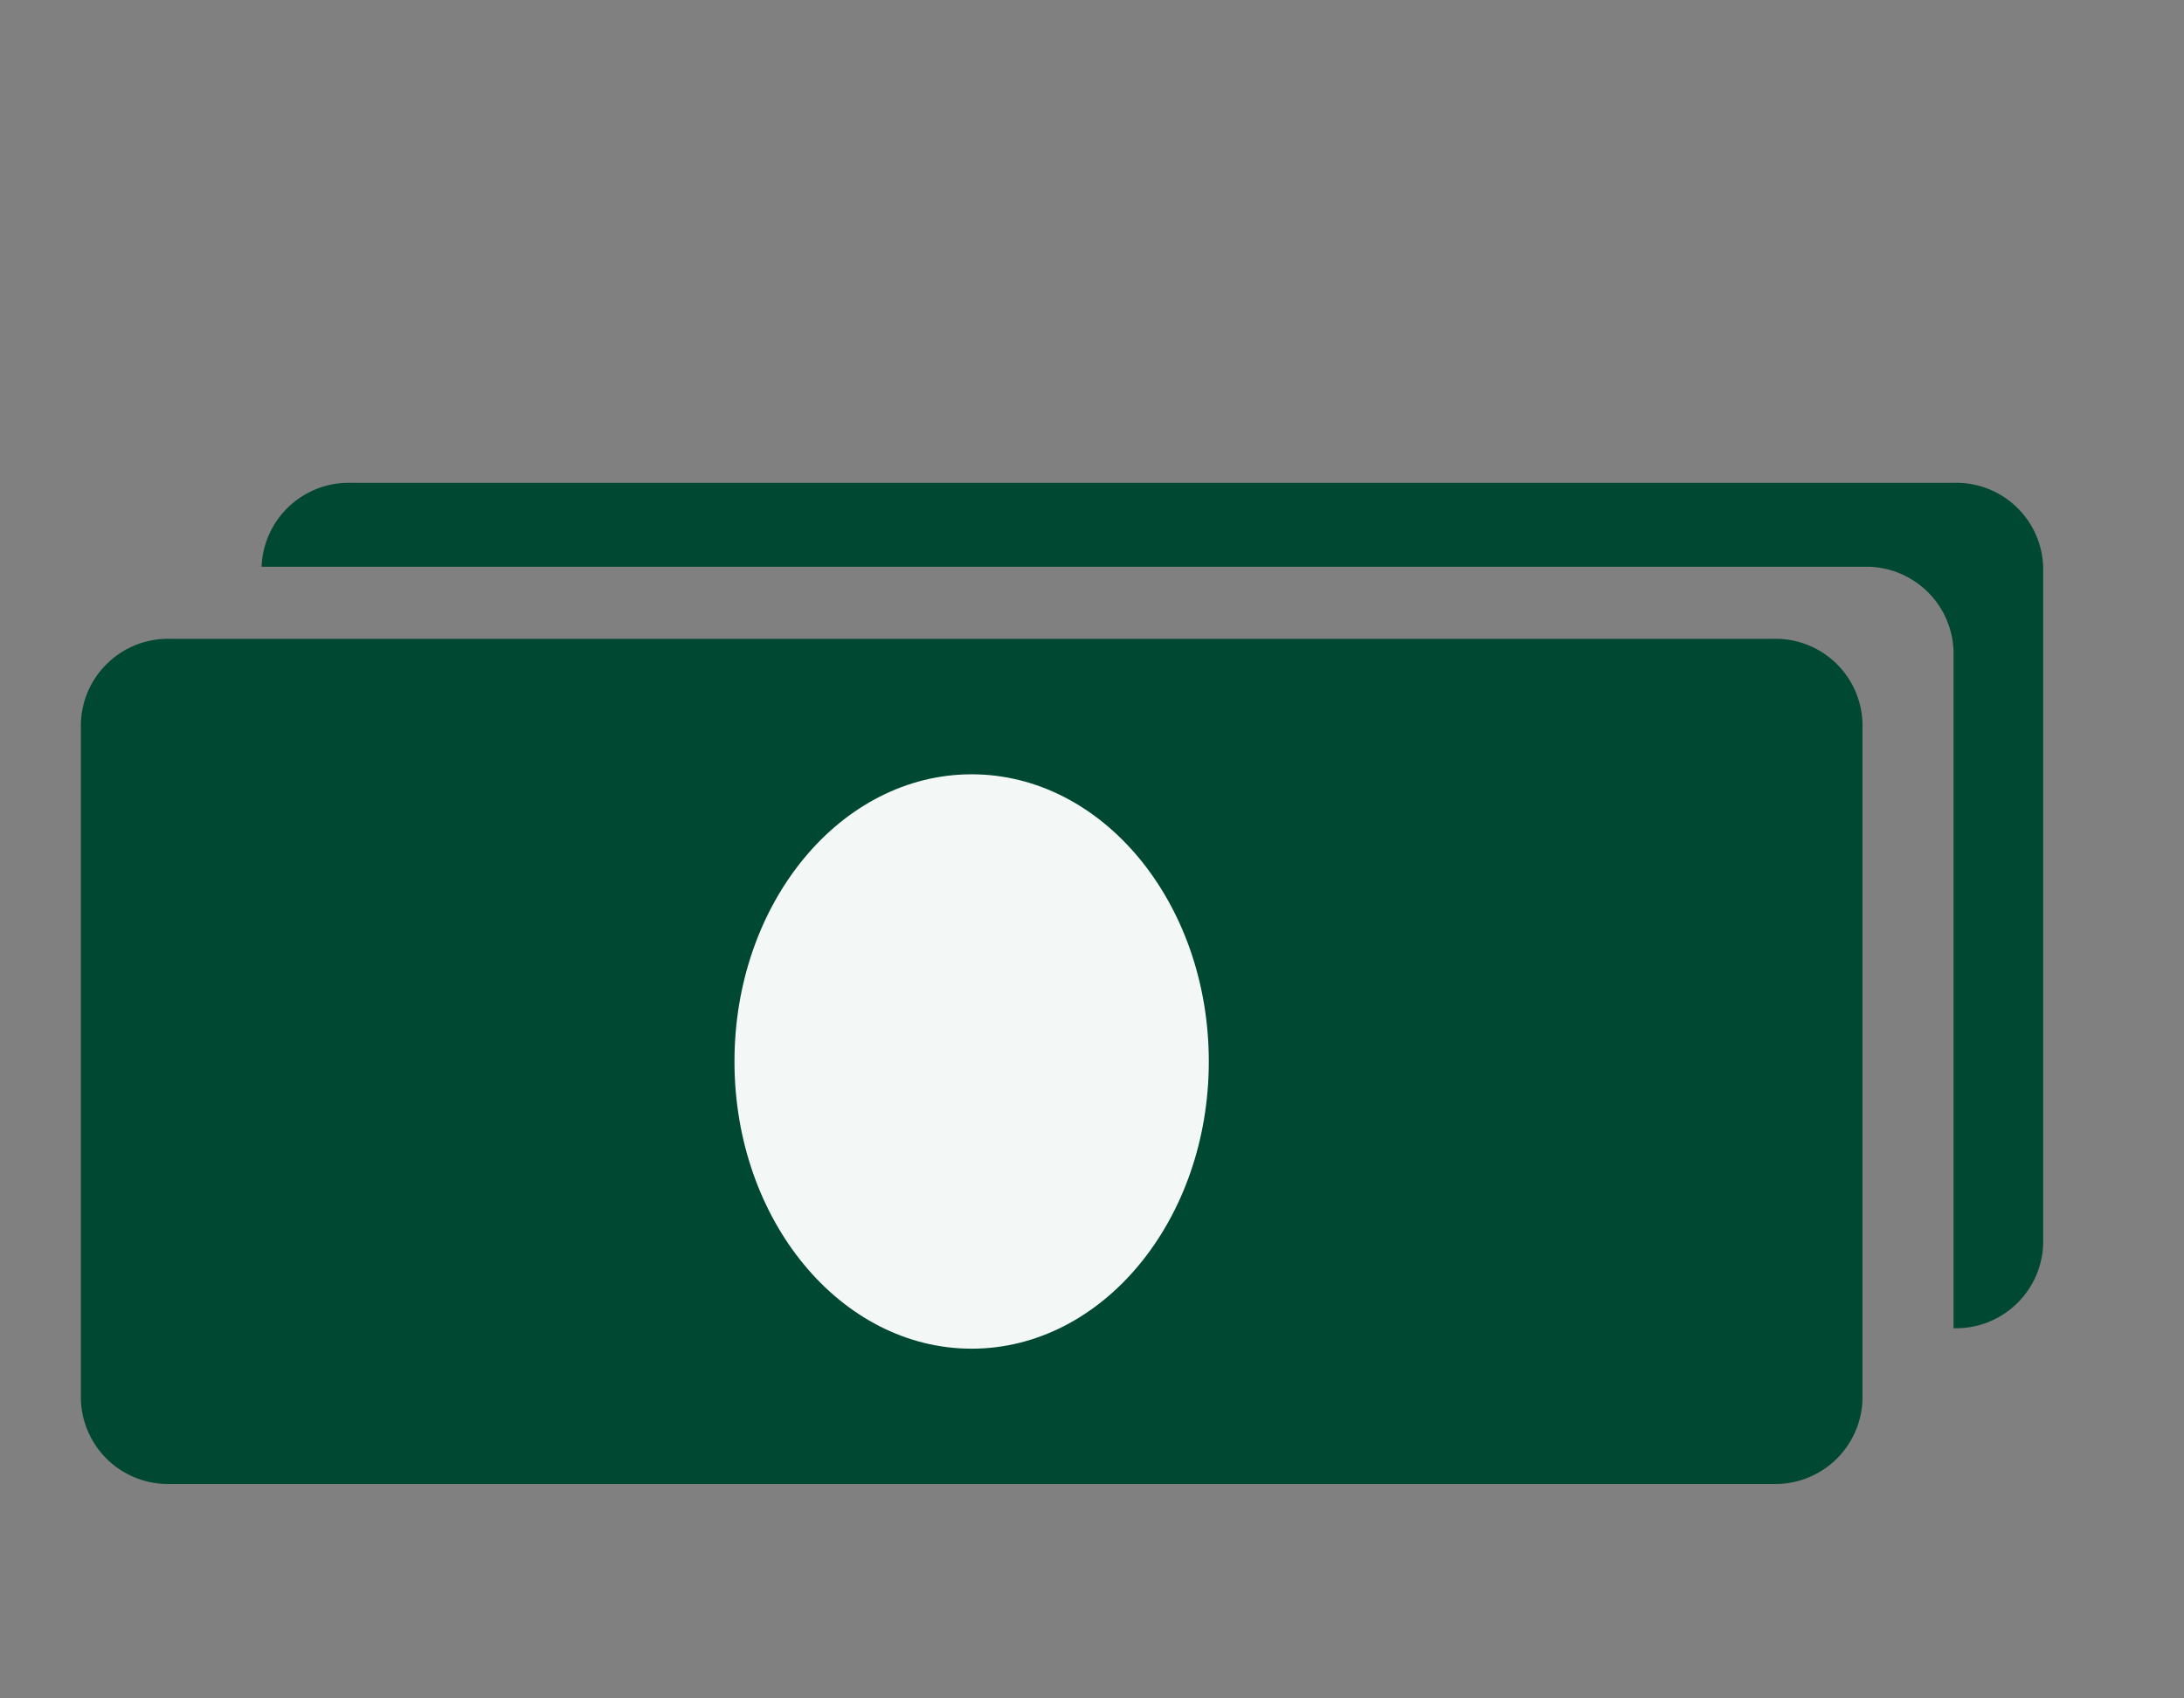
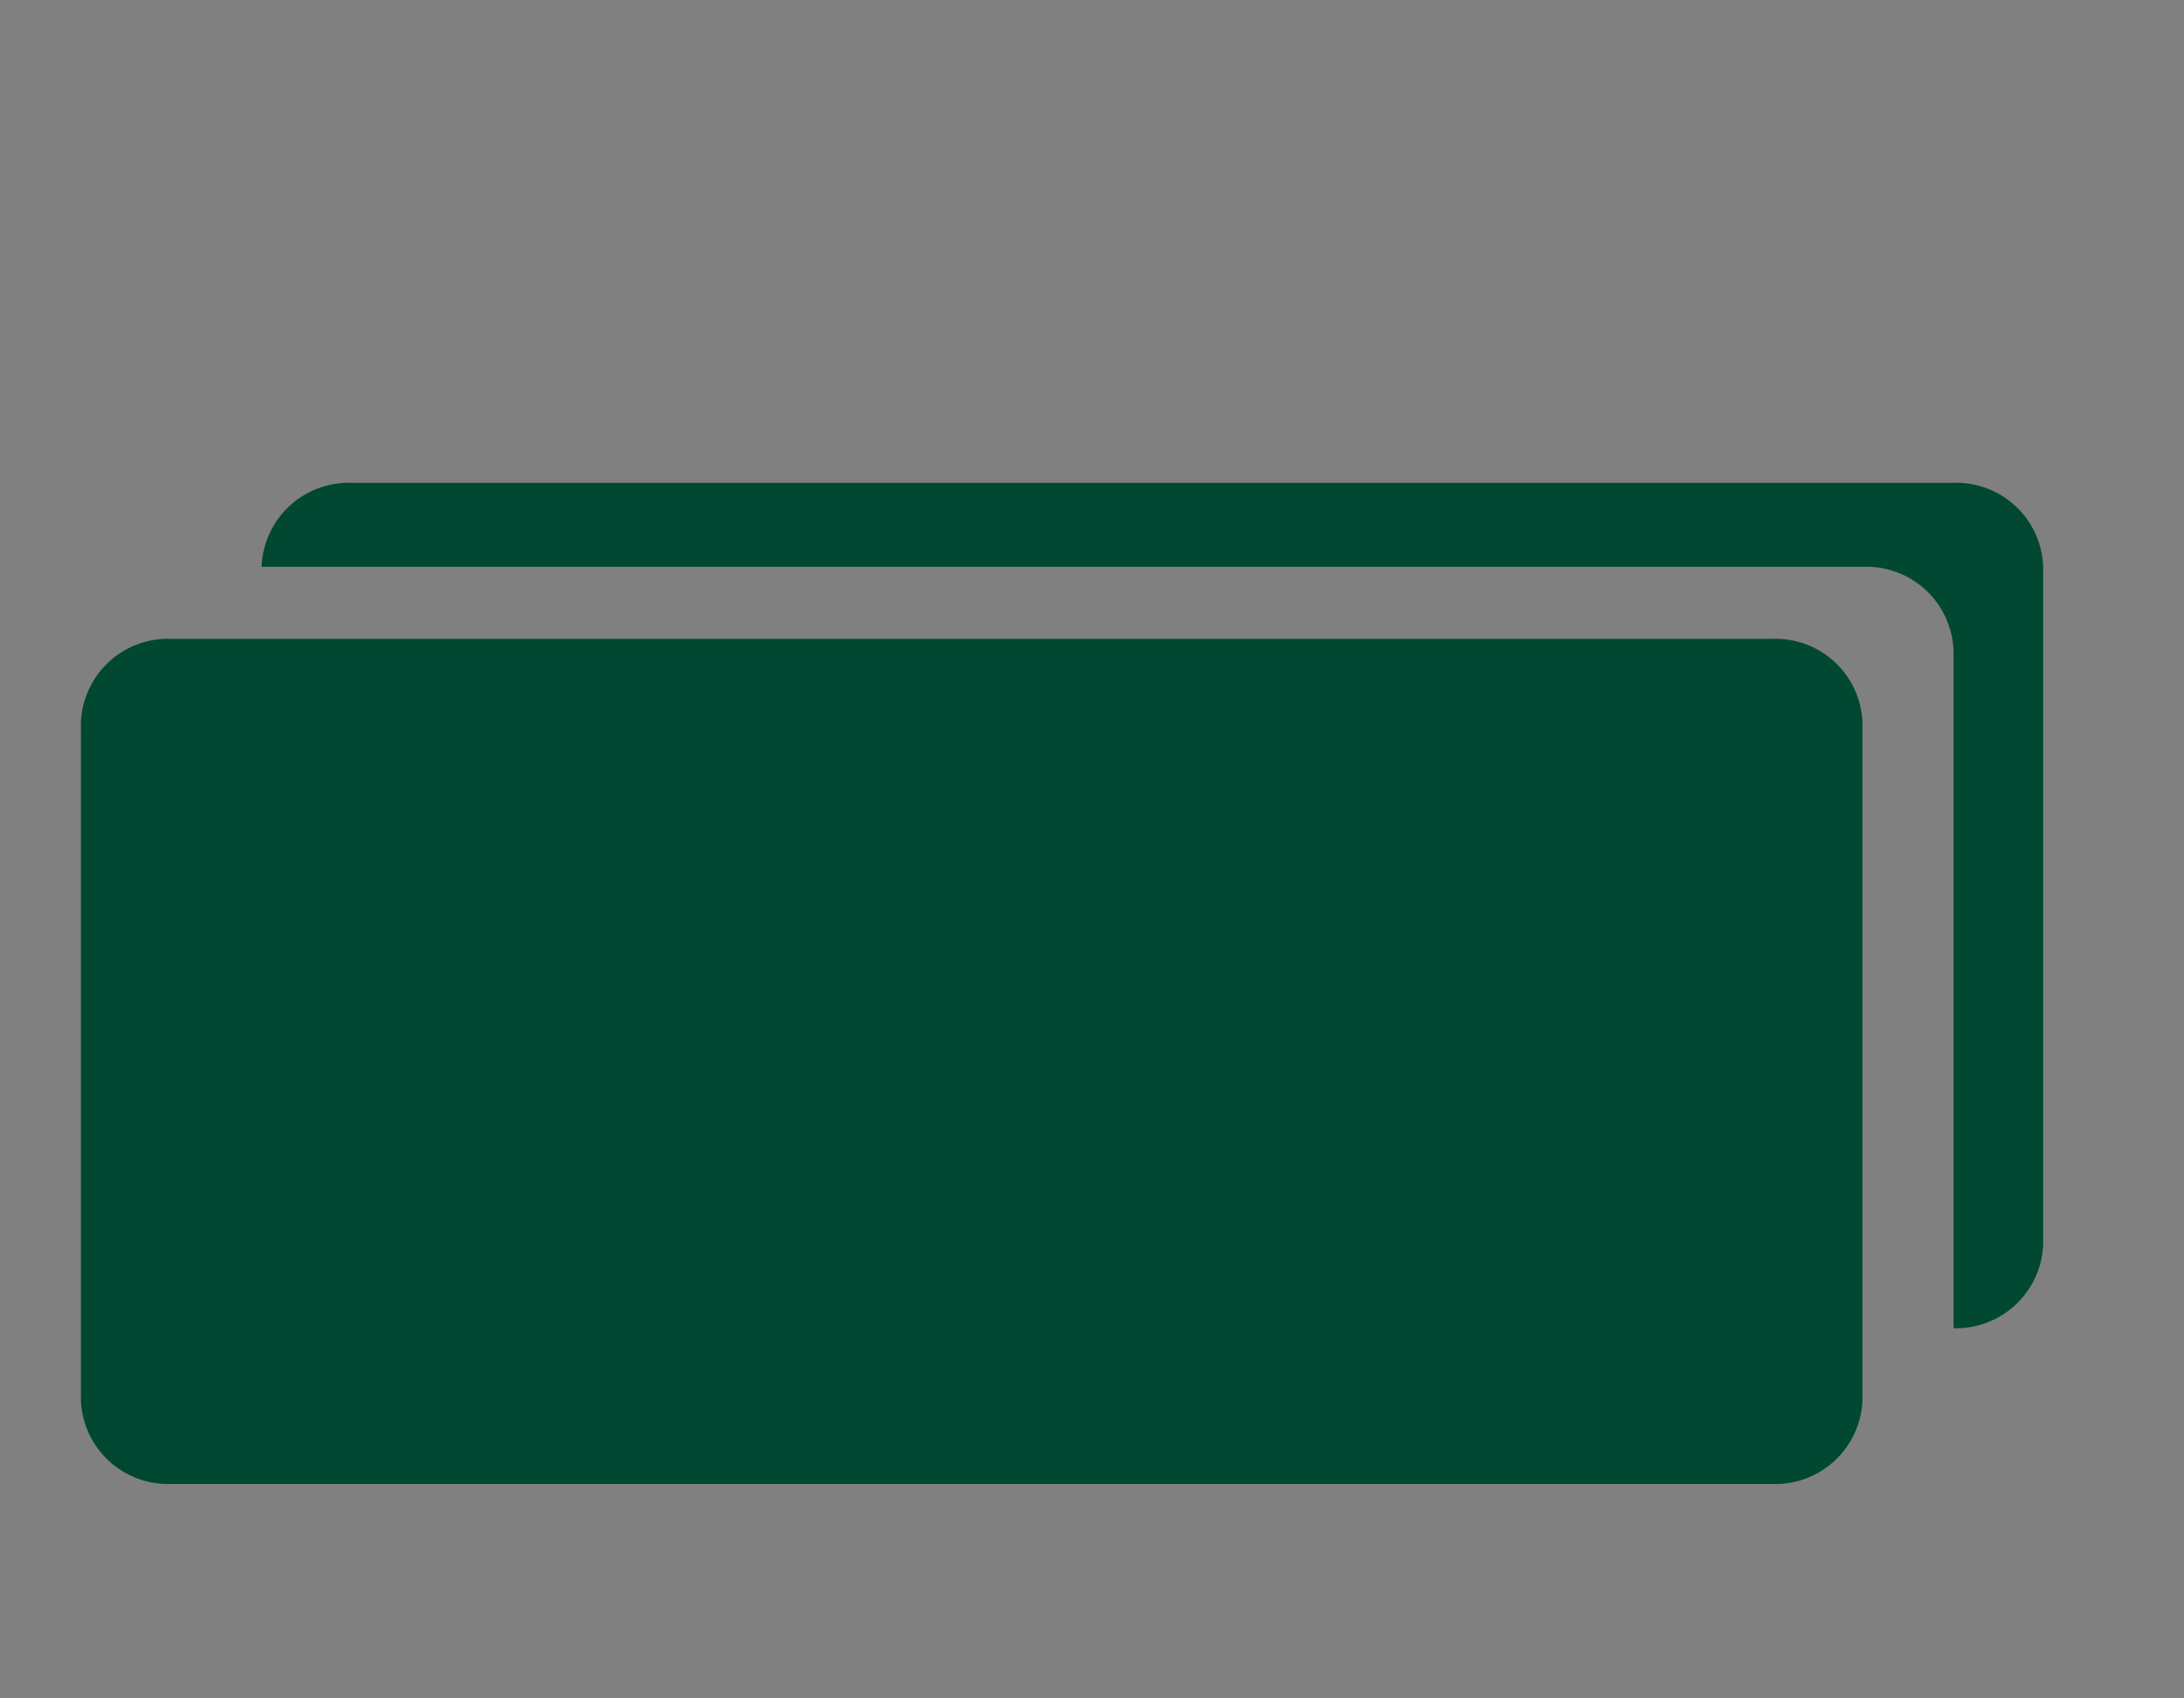
<svg xmlns="http://www.w3.org/2000/svg" width="27" height="21" viewBox="0 0 27 21">
  <rect x="0" y="0" width="27" height="21" fill="#808080" stroke="none" />
  <g id="グループ_41529" data-name="グループ 41529" transform="translate(-16.104 -18.841)">
    <g id="グループ_41516" data-name="グループ 41516" transform="translate(17.104 24.811)">
      <path id="パス_42569" data-name="パス 42569" d="M26.534.02H6.725A1.078,1.078,0,0,0,5.617,1.058H25.425A1.078,1.078,0,0,1,26.534,2.1v8.373a1.078,1.078,0,0,0,1.108-1.038V1.058A1.075,1.075,0,0,0,26.534.02Z" transform="translate(-3.383 -0.02)" fill="#004831" />
      <path id="パス_42570" data-name="パス 42570" d="M21.029,5.1H1.221A1.078,1.078,0,0,0,.112,6.138v8.373A1.078,1.078,0,0,0,1.221,15.55H21.029a1.078,1.078,0,0,0,1.108-1.038V6.138A1.075,1.075,0,0,0,21.029,5.1Z" transform="translate(-0.112 -3.171)" fill="#004831" />
-       <path id="パス_42571" data-name="パス 42571" d="M20.022,13.063c0,1.962,1.314,3.551,2.932,3.551s2.932-1.589,2.932-3.551-1.314-3.551-2.932-3.551S20.022,11.1,20.022,13.063Z" transform="translate(-11.942 -5.908)" fill="#f3f8f6" />
    </g>
    <rect id="長方形_8545" data-name="長方形 8545" width="27" height="21" transform="translate(16.104 18.841)" fill="none" />
  </g>
</svg>